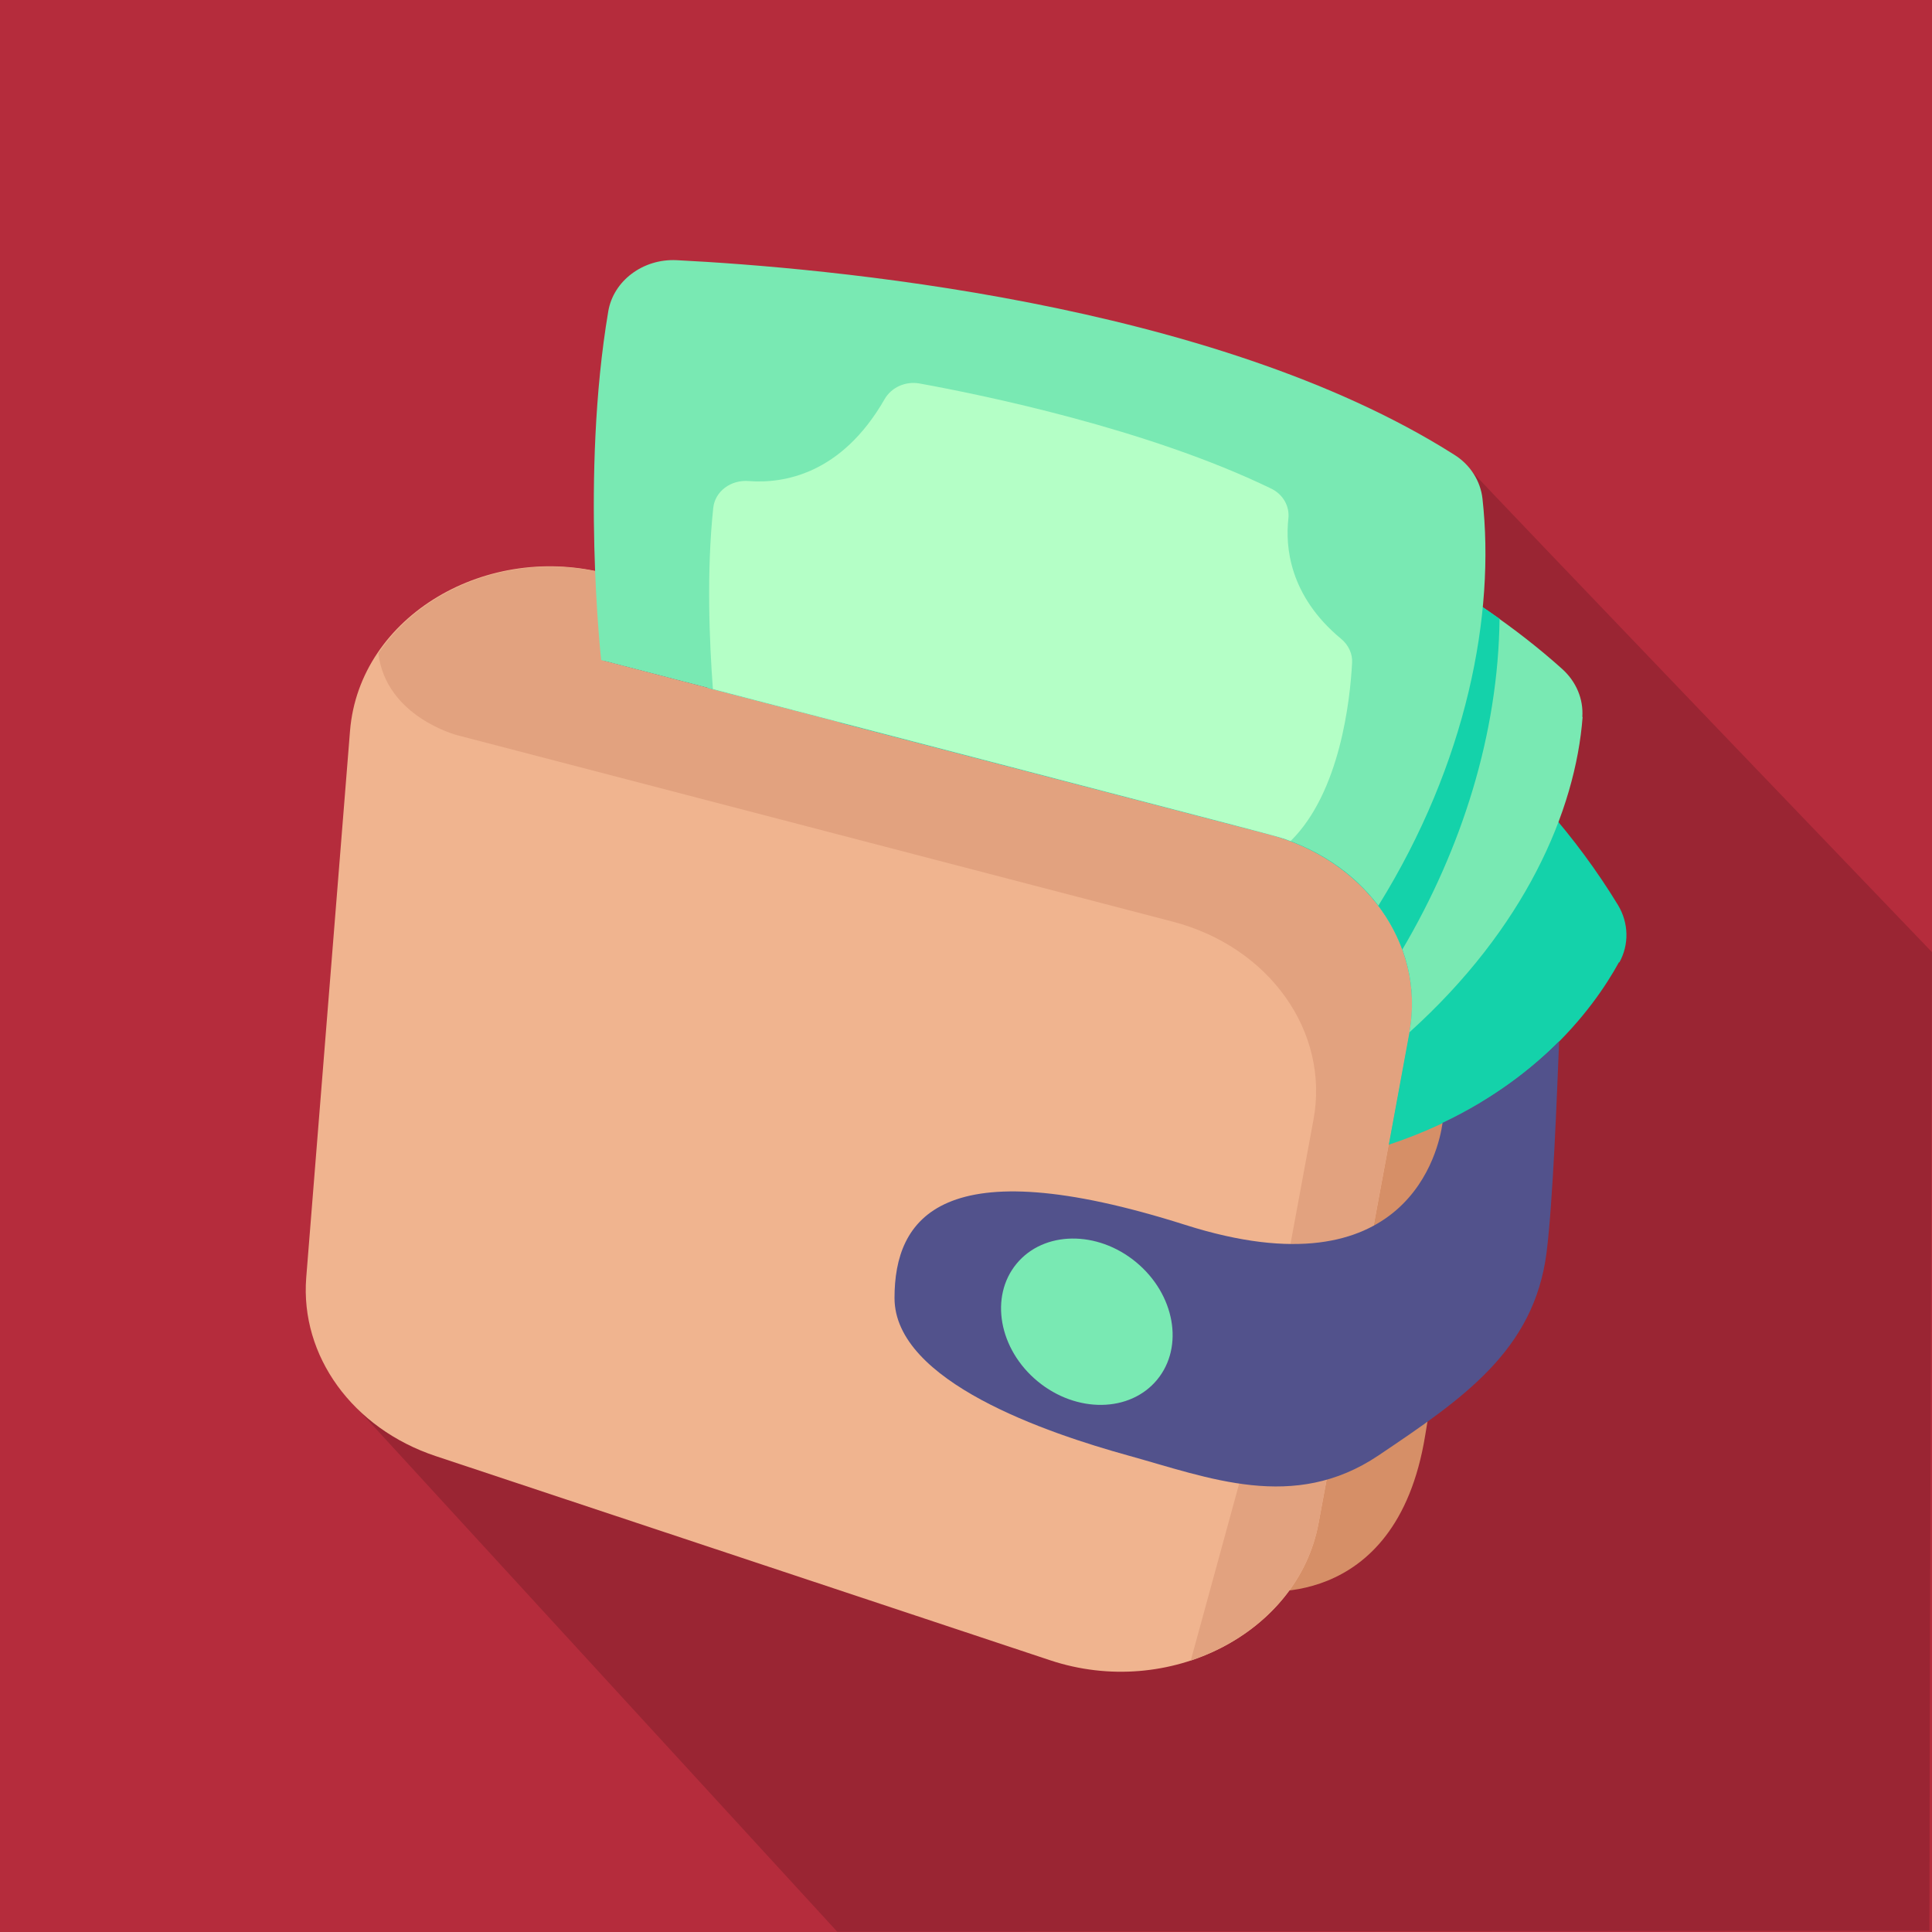
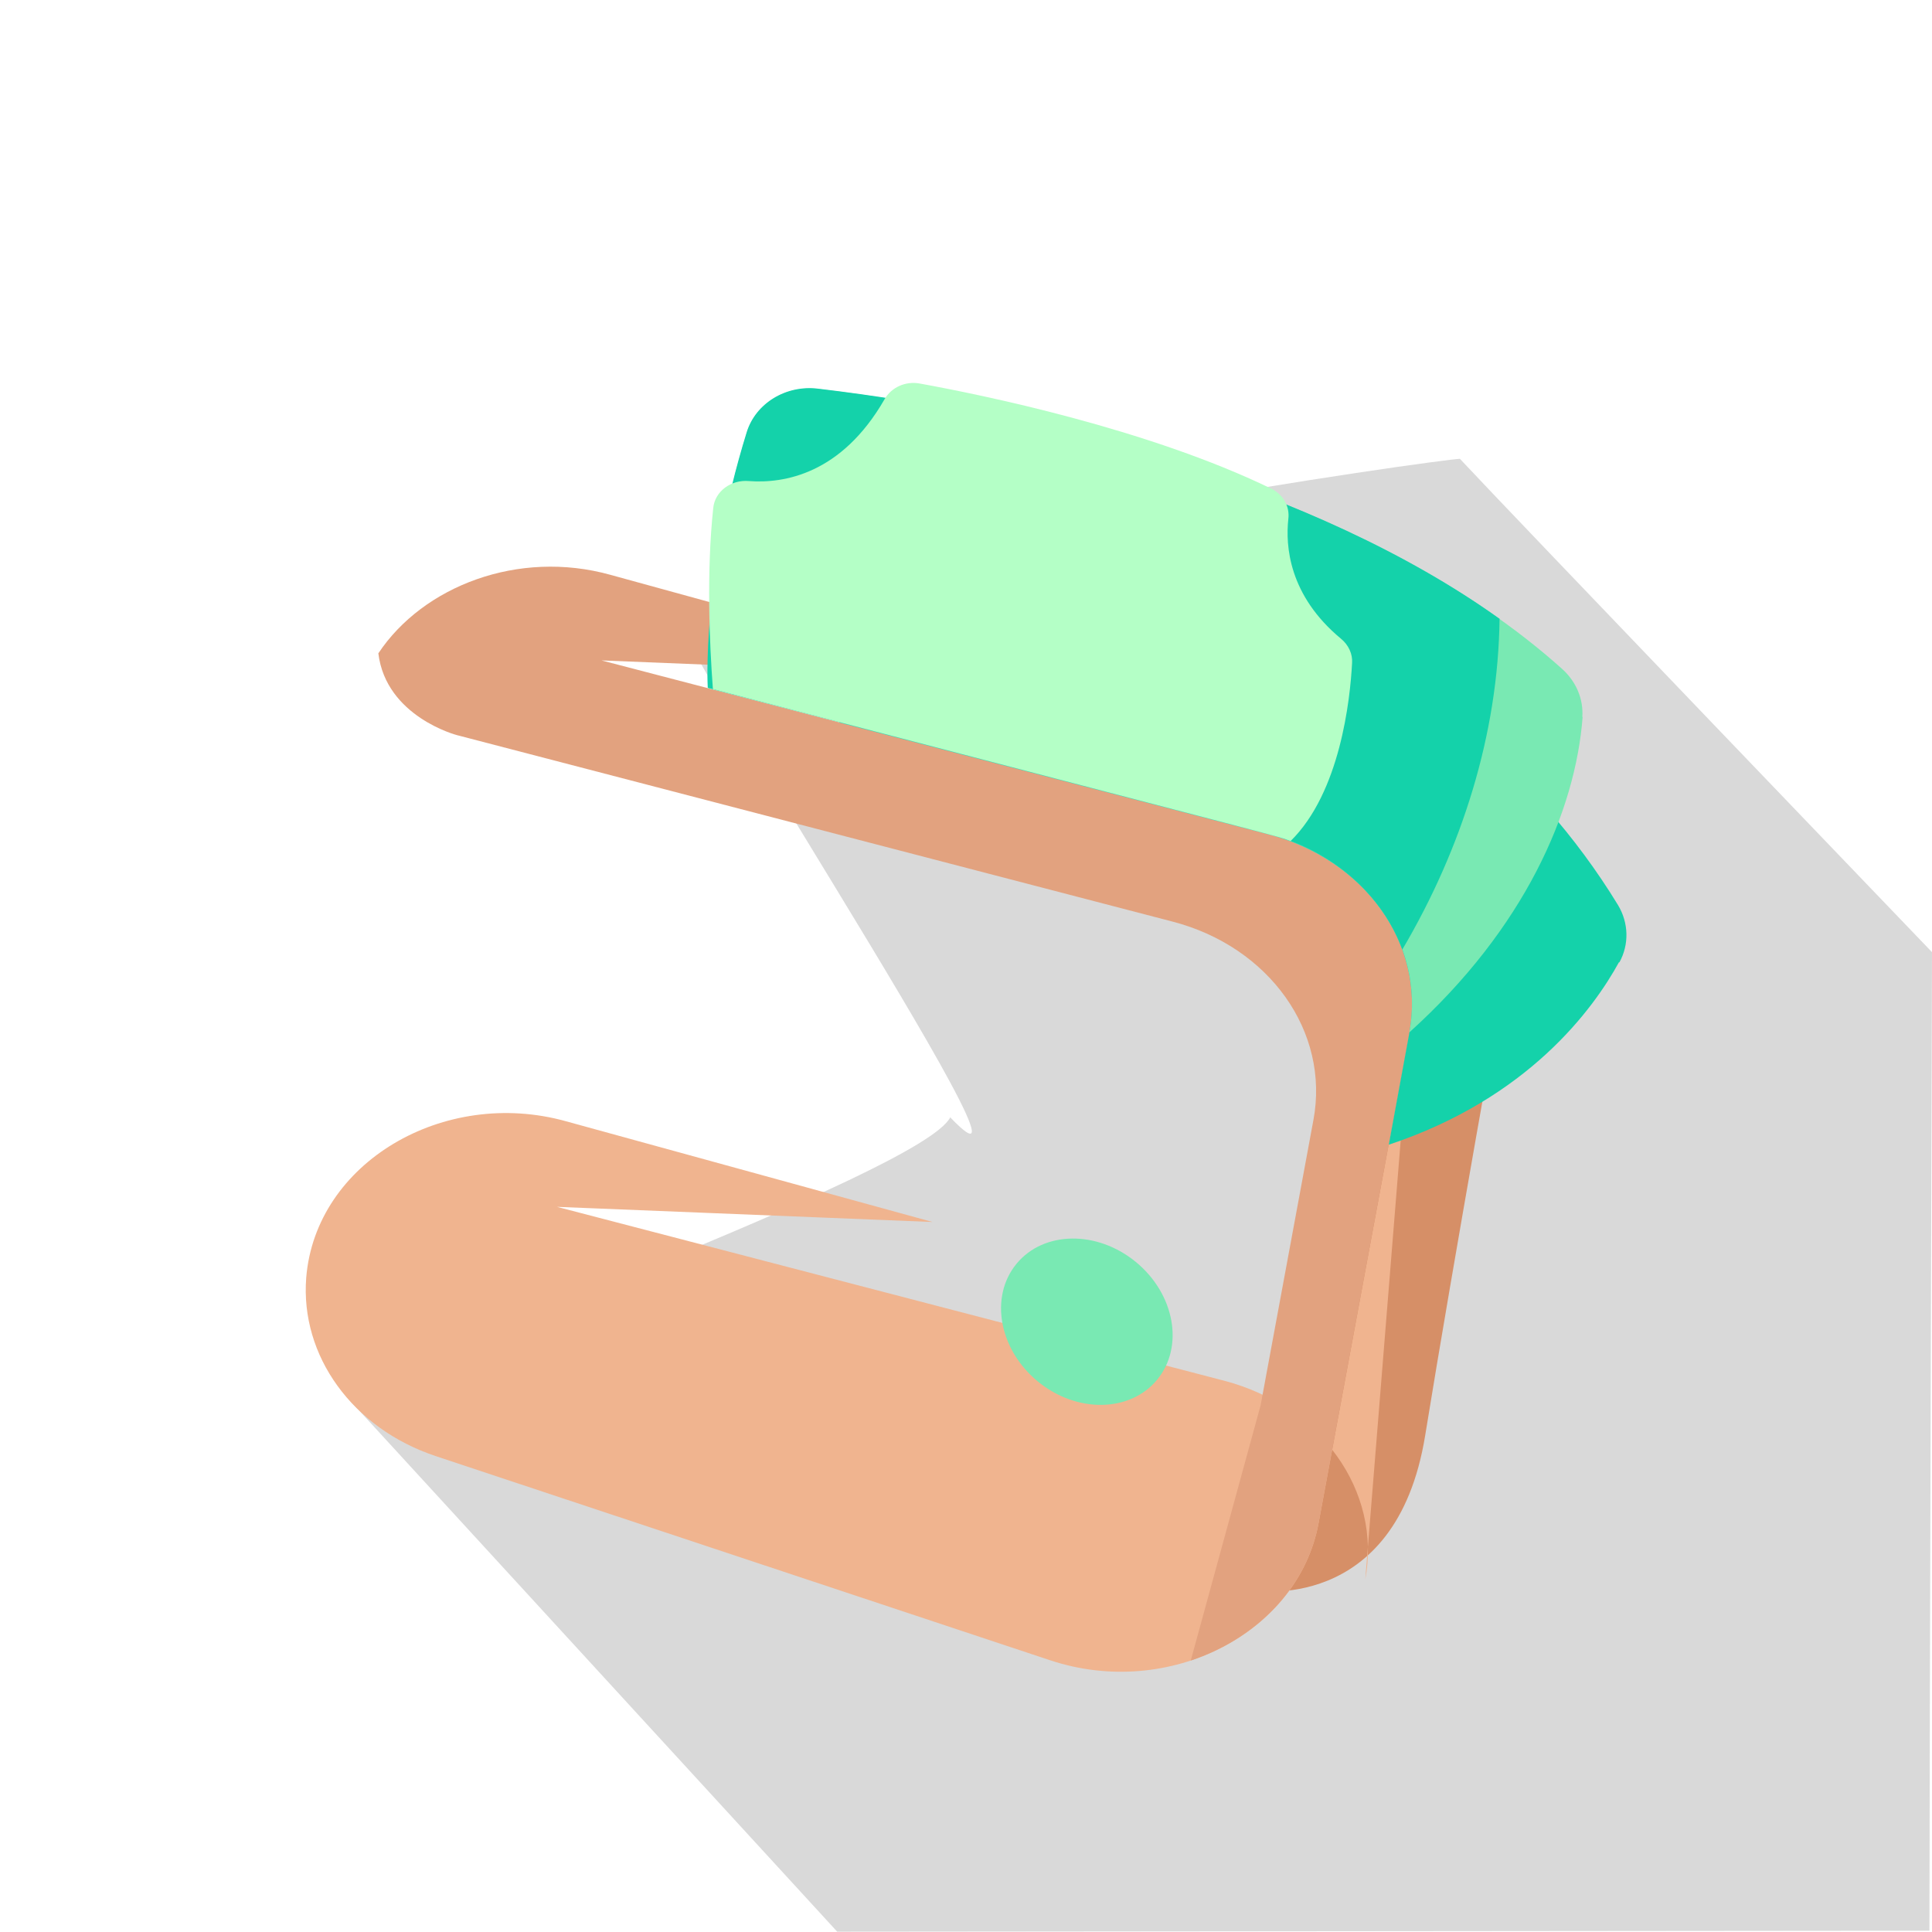
<svg xmlns="http://www.w3.org/2000/svg" id="Layer_1" data-name="Layer 1" viewBox="0 0 60 60">
-   <rect width="60" height="60" fill="#b52c3c" stroke-width="0" />
  <g opacity=".15">
    <path d="M45.33,14.25c-.49,0-18.7,2.54-23.89,5.16-2.92-3.12,12.03,19.42,8.07,15.29-.88,1.75-17.6,7.63-18.7,8.73l15.19,16.56,33.92-.03c0-4.43.08-30.39.08-30.39,0,0-13.17-13.72-14.67-15.33Z" fill="#000" stroke-width="0" />
  </g>
  <g>
    <path d="M38.88,49.39s4.47.8,5.38-4.81,2.46-14.21,2.46-14.21l-4.86.86-2.98,18.17Z" fill="#d68f67" stroke-width="0" />
-     <path d="M43.77,32.07l-2.82,15.23c-.63,3.42-4.65,5.49-8.34,4.26l-19.08-6.34c-2.58-.86-4.21-3.11-4.02-5.54l1.36-16.98c.29-3.58,4.28-5.91,8.06-4.86l11.39,3.13-11.66-.47,20.72,5.4c3.01.79,4.89,3.43,4.38,6.17Z" fill="#f0b48f" stroke-width="0" />
+     <path d="M43.77,32.07l-2.82,15.23c-.63,3.42-4.65,5.49-8.34,4.26l-19.08-6.34c-2.58-.86-4.21-3.11-4.02-5.54c.29-3.58,4.28-5.91,8.06-4.86l11.39,3.13-11.66-.47,20.72,5.4c3.01.79,4.89,3.43,4.38,6.17Z" fill="#f0b48f" stroke-width="0" />
    <path d="M43.77,32.07l-2.82,15.23c-.38,2.05-1.97,3.6-3.97,4.27l2.17-7.93,1.64-8.86c.51-2.74-1.37-5.38-4.38-6.16l-22.22-5.79s-2.2-.57-2.44-2.54c1.39-2.09,4.35-3.23,7.2-2.44l11.39,3.13-11.66-.47,20.72,5.4c3.01.79,4.89,3.43,4.38,6.17Z" fill="#e2a27f" stroke-width="0" />
    <path d="M50.28,29.88c-.8,1.46-2.82,4.23-7.15,5.67l.64-3.48c.51-2.77-1.41-5.39-4.38-6.16l-13.32-3.47s-.08-2.62,1.37-5.78c.38-.82,1.32-1.27,2.26-1.1,3.06.55,10.04,2.25,15.66,6.94,1.91,1.6,3.58,3.46,4.89,5.61.33.55.35,1.22.04,1.78h0Z" fill="#14d2aa" stroke-width="0" />
    <path d="M49.15,22.26c-.22,2.93-1.8,6.57-5.38,9.8.51-2.79-1.43-5.39-4.38-6.16-15.78-4.11-12.07-3.15-17.4-4.53,0,0-.2-3.39,1.21-7.94.28-.9,1.22-1.47,2.21-1.35,7.67.91,17.32,3.5,23.11,8.7.43.39.66.93.62,1.49h0Z" fill="#79e9b3" stroke-width="0" />
    <path d="M46.57,19.21c-.04,3.6-1.18,7.16-3.02,10.28-.6-1.64-2.09-3.05-4.17-3.6-15.78-4.11-12.07-3.15-17.4-4.53,0,0-.2-3.39,1.21-7.94.28-.9,1.22-1.47,2.21-1.35,6.95.82,15.41,3.03,21.16,7.14h0Z" fill="#14d2aa" stroke-width="0" />
-     <path d="M42.81,28.13c-.77-1.03-1.94-1.84-3.42-2.23-27.54-7.18-11.27-2.94-20.72-5.4,0,0-.64-5.75.22-10.83.16-.95,1.08-1.64,2.12-1.59,4.52.23,16.63,1.27,24.15,6.04.5.31.82.82.88,1.37.4,3.59-.48,8.2-3.23,12.63Z" fill="#79e9b3" stroke-width="0" />
    <path d="M41.99,20.59c-.06,1.14-.37,4.02-1.91,5.53-.49-.18.9.2-17.94-4.72-.11-1.46-.2-3.65.01-5.62.05-.52.55-.89,1.11-.84,1.08.08,2.87-.21,4.21-2.54.21-.37.65-.57,1.09-.49,1.93.35,7.07,1.4,10.91,3.26.38.18.59.56.54.95-.09.83.01,2.37,1.64,3.72.23.19.36.47.34.75h0Z" fill="#b4ffc6" stroke-width="0" />
-     <path d="M48.42,32.34c-.07,1.72-.19,4.96-.39,6.56-.39,3.04-2.59,4.53-5.22,6.3s-5.28.69-7.78,0c-2.49-.69-7.25-2.29-7.25-4.89,0-2.47,1.44-4.68,9.03-2.27,6.92,2.2,7.88-2.36,7.99-3.17,1.56-.74,2.74-1.65,3.62-2.53h0Z" fill="#52528c" stroke-width="0" />
    <ellipse cx="33.75" cy="41.05" rx="2.4" ry="2.83" transform="translate(-19.39 40.96) rotate(-50.48)" fill="#79e9b3" stroke-width="0" />
  </g>
</svg>